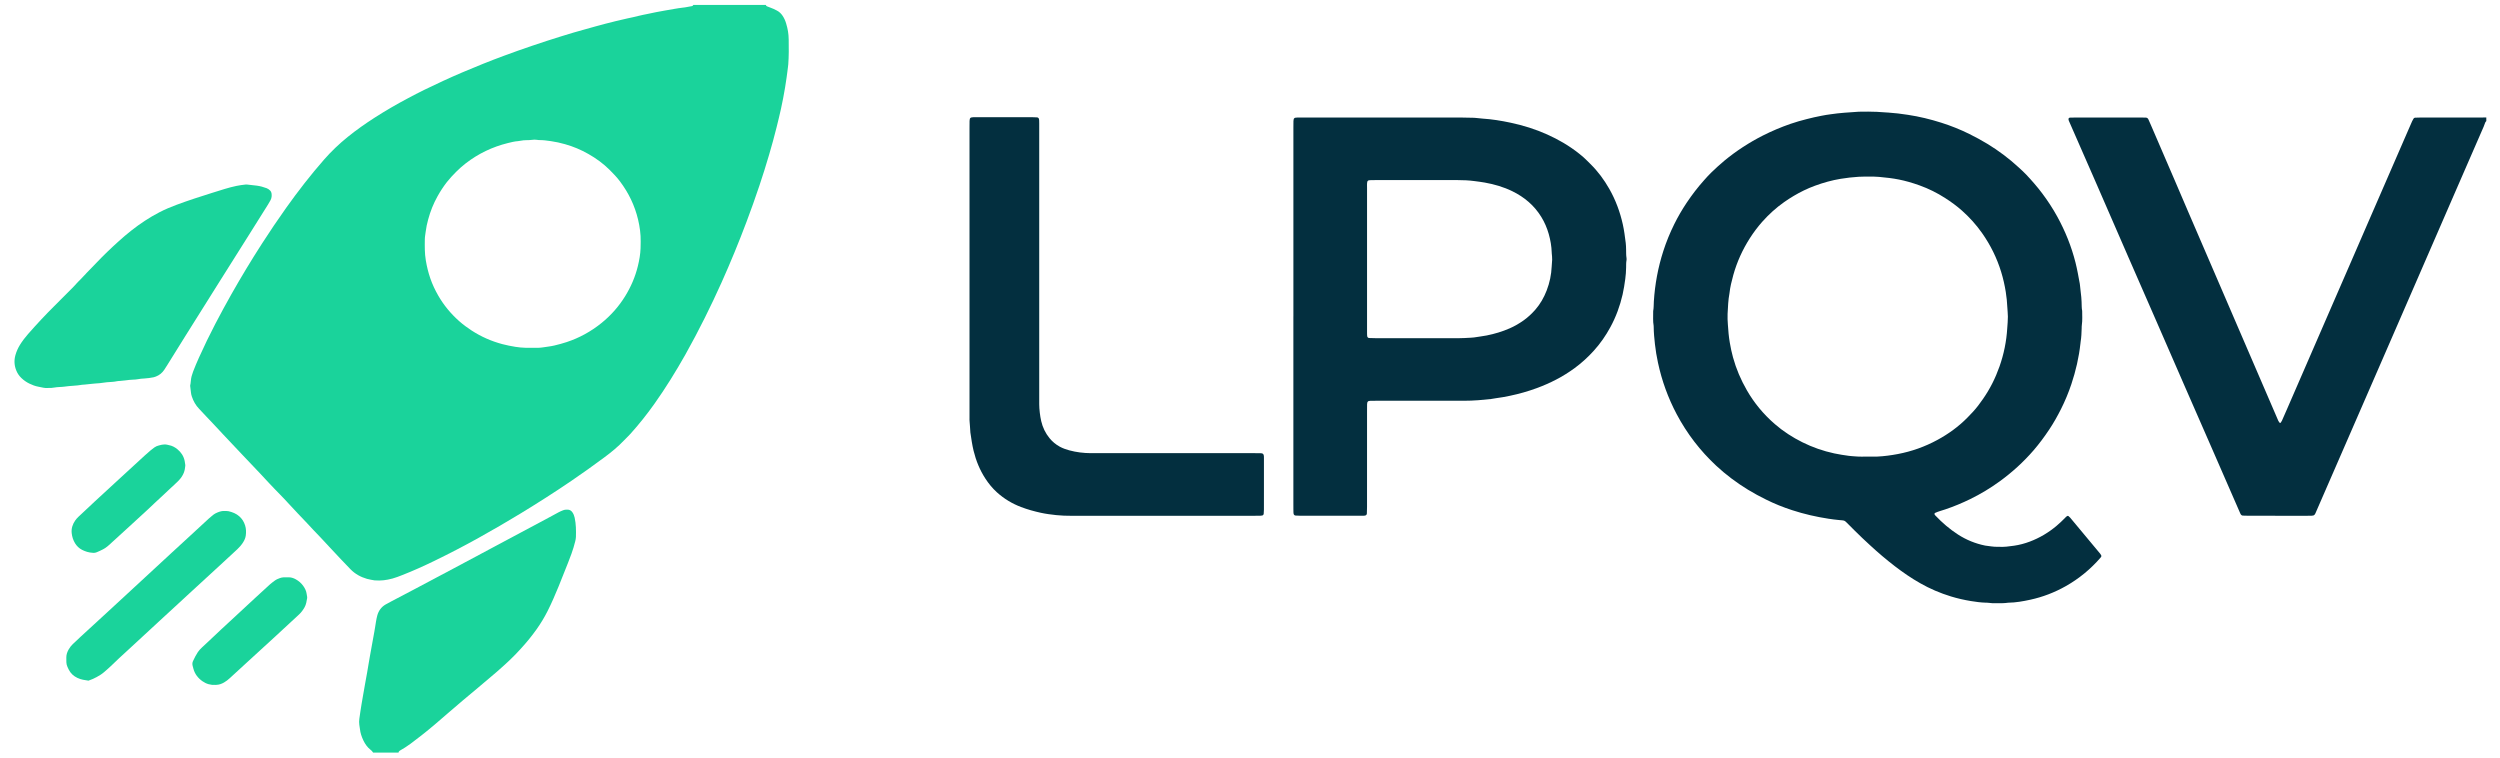
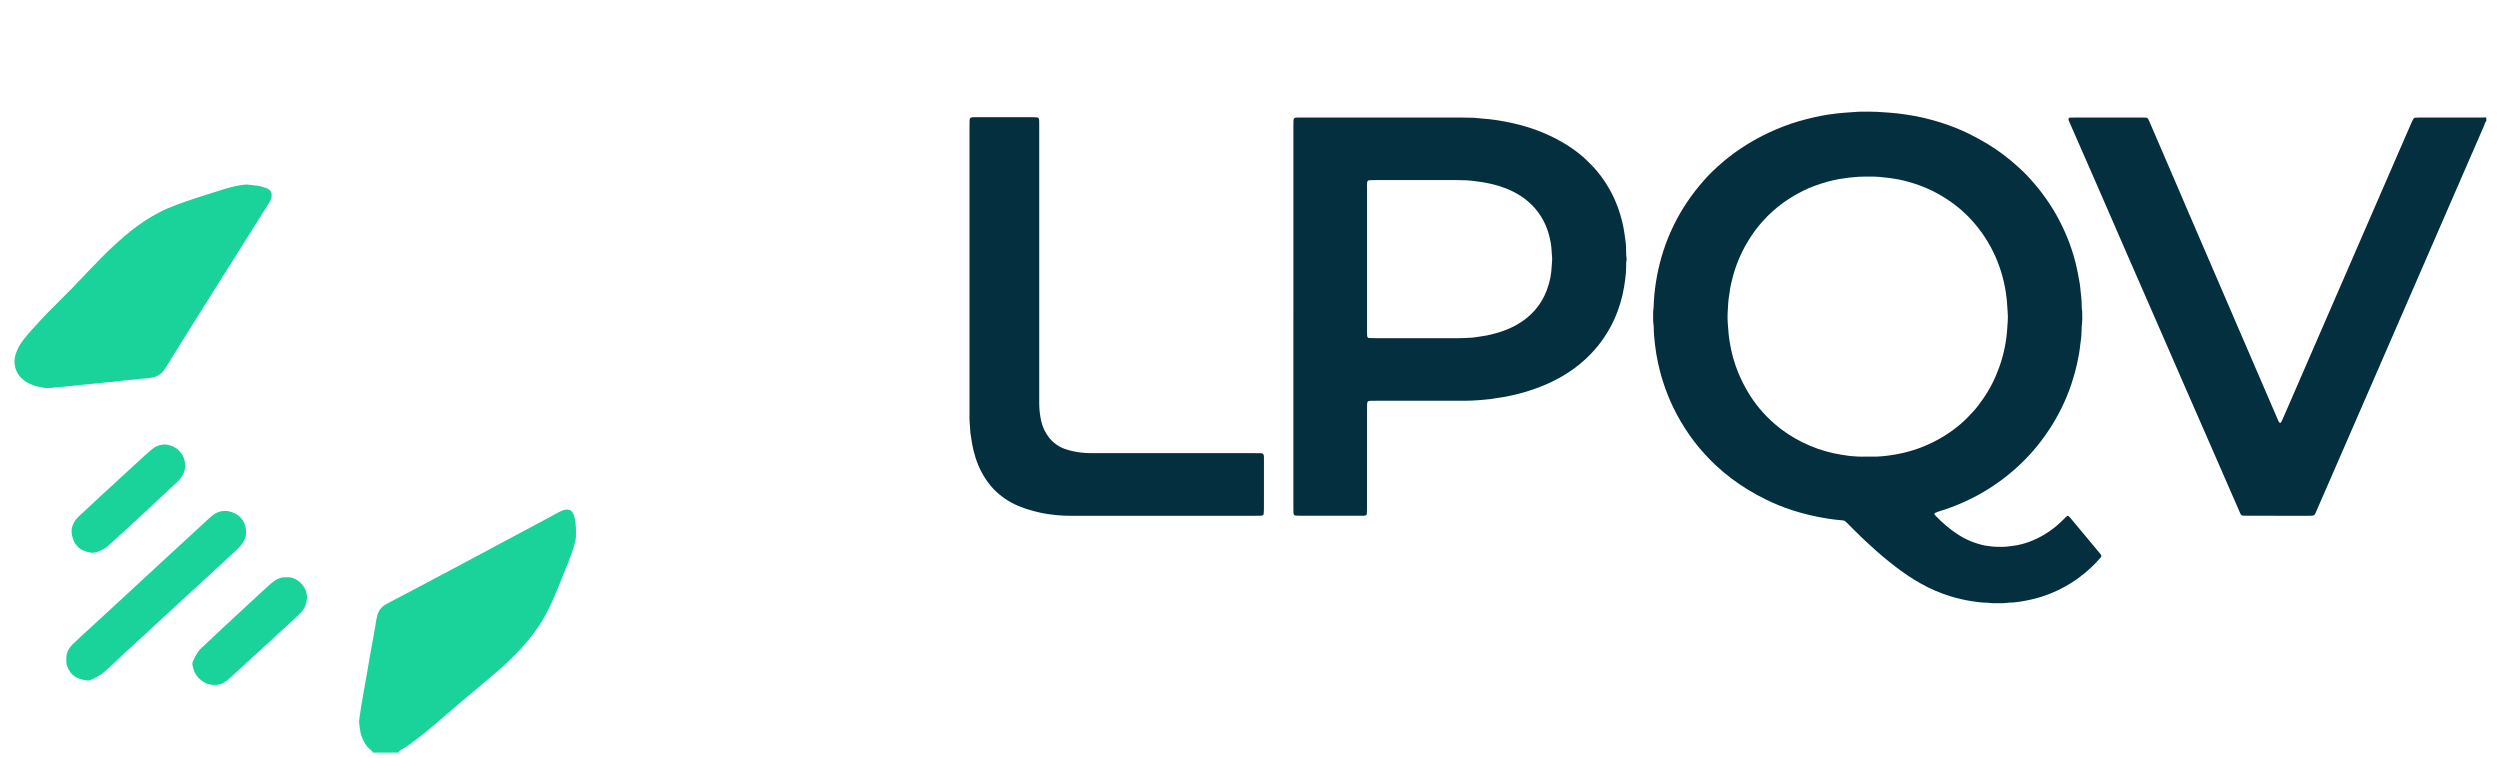
<svg xmlns="http://www.w3.org/2000/svg" width="132" height="40" viewBox="0 0 132 40" fill="none">
-   <path d="M40.436 0.261C40.444 0.293 40.463 0.319 40.493 0.332C40.552 0.356 40.611 0.381 40.672 0.401C40.793 0.441 40.906 0.498 41.02 0.557C41.146 0.622 41.244 0.717 41.322 0.834C41.406 0.958 41.465 1.094 41.508 1.238C41.595 1.532 41.638 1.769 41.643 2.085C41.65 2.522 41.653 2.958 41.621 3.394C41.617 3.447 41.609 3.499 41.603 3.552C41.594 3.626 41.581 3.699 41.575 3.773C41.566 3.88 41.551 3.985 41.533 4.09C41.503 4.268 41.48 4.447 41.451 4.626C41.392 5.005 41.313 5.379 41.234 5.754C41.165 6.076 41.082 6.395 41.005 6.716C40.886 7.201 40.751 7.683 40.611 8.162C40.45 8.714 40.277 9.261 40.095 9.806C39.883 10.441 39.657 11.072 39.421 11.7C39.013 12.785 38.573 13.857 38.098 14.915C37.815 15.546 37.519 16.17 37.21 16.789C36.886 17.436 36.551 18.077 36.196 18.707C35.689 19.606 35.148 20.484 34.55 21.326C34.161 21.873 33.745 22.398 33.297 22.896C33.254 22.944 33.209 22.989 33.164 23.035C33.09 23.11 33.013 23.184 32.94 23.261C32.632 23.587 32.286 23.869 31.927 24.136C31.347 24.567 30.759 24.987 30.161 25.394C29.282 25.993 28.386 26.563 27.478 27.116C26.752 27.559 26.016 27.984 25.273 28.398C24.511 28.822 23.738 29.224 22.954 29.605C22.391 29.879 21.82 30.138 21.235 30.366C21.067 30.431 20.9 30.499 20.725 30.546C20.379 30.638 20.125 30.668 19.779 30.644C19.724 30.64 19.459 30.587 19.374 30.563C19.041 30.466 18.746 30.304 18.503 30.054C18.34 29.886 18.178 29.718 18.018 29.547C17.808 29.321 17.599 29.095 17.385 28.872C17.23 28.712 17.081 28.546 16.929 28.382C16.907 28.359 16.885 28.335 16.863 28.313C16.638 28.086 16.425 27.849 16.207 27.617C16.04 27.438 15.869 27.263 15.701 27.086C15.533 26.908 15.368 26.727 15.201 26.549C15.063 26.401 14.928 26.251 14.784 26.109C14.587 25.915 14.402 25.709 14.21 25.511C14.04 25.335 13.876 25.153 13.709 24.974C13.6 24.858 13.49 24.743 13.38 24.627C13.197 24.434 13.014 24.242 12.831 24.049C12.685 23.895 12.539 23.74 12.393 23.585C12.196 23.377 11.999 23.168 11.802 22.959C11.65 22.796 11.498 22.632 11.345 22.469C11.316 22.438 11.288 22.406 11.258 22.376C11.003 22.119 10.765 21.847 10.514 21.587C10.333 21.4 10.21 21.18 10.128 20.933C10.105 20.862 10.087 20.791 10.081 20.716C10.079 20.695 10.077 20.673 10.074 20.652C10.063 20.557 10.052 20.462 10.04 20.368C10.058 20.284 10.07 20.2 10.076 20.115C10.088 19.944 10.135 19.781 10.196 19.621C10.291 19.372 10.395 19.127 10.504 18.885C10.775 18.284 11.061 17.69 11.366 17.105C11.642 16.577 11.925 16.053 12.218 15.535C12.732 14.627 13.27 13.735 13.835 12.859C14.244 12.224 14.666 11.598 15.104 10.982C15.733 10.098 16.398 9.241 17.113 8.424C17.493 7.99 17.908 7.596 18.355 7.234C18.811 6.865 19.289 6.529 19.781 6.213C20.354 5.845 20.942 5.505 21.544 5.186C21.825 5.037 22.107 4.887 22.393 4.748C23.062 4.423 23.736 4.109 24.421 3.818C25.144 3.51 25.873 3.216 26.611 2.944C27.099 2.763 27.589 2.589 28.082 2.422C28.605 2.245 29.13 2.072 29.658 1.91C30.084 1.779 30.511 1.649 30.942 1.534C31.28 1.443 31.615 1.341 31.955 1.256C32.347 1.159 32.736 1.054 33.132 0.971C33.329 0.93 33.526 0.888 33.722 0.837C33.876 0.797 34.033 0.77 34.189 0.737C34.49 0.673 34.791 0.608 35.095 0.559C35.42 0.507 35.742 0.438 36.07 0.401C36.101 0.398 36.133 0.396 36.165 0.39C36.29 0.368 36.416 0.346 36.541 0.322C36.574 0.316 36.593 0.29 36.608 0.261H40.436ZM28.039 18.364C28.071 18.364 28.103 18.364 28.135 18.364C28.316 18.367 28.498 18.37 28.676 18.34C28.875 18.307 29.076 18.29 29.273 18.242C29.49 18.19 29.705 18.133 29.917 18.063C30.59 17.841 31.201 17.505 31.753 17.06C32.254 16.657 32.675 16.181 33.013 15.632C33.316 15.139 33.542 14.614 33.679 14.051C33.755 13.741 33.811 13.427 33.822 13.106C33.827 12.989 33.826 12.872 33.828 12.755C33.835 12.359 33.78 11.971 33.689 11.587C33.514 10.851 33.192 10.187 32.739 9.583C32.573 9.361 32.382 9.162 32.186 8.967C31.851 8.635 31.474 8.36 31.065 8.129C30.657 7.899 30.284 7.742 29.834 7.613C29.589 7.544 29.341 7.487 29.087 7.452C28.877 7.422 28.667 7.392 28.453 7.396C28.411 7.396 28.369 7.386 28.327 7.381C28.253 7.373 28.178 7.37 28.104 7.383C28.009 7.399 27.914 7.397 27.818 7.4C27.701 7.403 27.585 7.407 27.47 7.434C27.429 7.443 27.386 7.451 27.344 7.453C27.163 7.465 26.987 7.511 26.813 7.554C25.997 7.756 25.255 8.111 24.589 8.626C24.413 8.763 24.246 8.911 24.088 9.069C23.915 9.243 23.747 9.42 23.596 9.613C23.413 9.849 23.25 10.098 23.105 10.358C22.886 10.75 22.72 11.163 22.605 11.597C22.55 11.803 22.503 12.01 22.478 12.222C22.462 12.359 22.432 12.495 22.431 12.633C22.426 13.006 22.42 13.377 22.483 13.748C22.537 14.074 22.615 14.393 22.723 14.705C22.831 15.018 22.972 15.315 23.136 15.602C23.43 16.114 23.801 16.562 24.242 16.954C24.449 17.137 24.671 17.302 24.903 17.452C25.407 17.779 25.948 18.017 26.528 18.171C26.754 18.231 26.983 18.275 27.213 18.313C27.393 18.343 27.572 18.358 27.752 18.363C27.848 18.366 27.944 18.363 28.039 18.363L28.039 18.364Z" fill="#1AD39B" />
  <path d="M131.277 6.393C131.258 6.418 131.229 6.44 131.22 6.468C131.172 6.621 131.104 6.765 131.04 6.911C130.552 8.033 130.063 9.154 129.575 10.276C128.985 11.632 128.396 12.988 127.807 14.344C127.362 15.368 126.917 16.393 126.471 17.417C126.009 18.48 125.546 19.544 125.083 20.607C124.722 21.436 124.361 22.265 124 23.094C123.622 23.962 123.244 24.83 122.866 25.698C122.67 26.146 122.475 26.595 122.28 27.044C122.259 27.093 122.241 27.143 122.204 27.183C122.19 27.197 122.171 27.21 122.152 27.216C122.122 27.224 122.09 27.229 122.058 27.23C121.973 27.233 121.888 27.233 121.803 27.233C120.782 27.233 119.762 27.233 118.741 27.232C118.635 27.232 118.529 27.229 118.423 27.224C118.364 27.222 118.327 27.184 118.3 27.136C118.289 27.117 118.281 27.098 118.273 27.078C117.775 25.937 117.278 24.796 116.78 23.655C116.299 22.554 115.816 21.453 115.335 20.352C114.842 19.221 114.349 18.089 113.856 16.958C113.362 15.827 112.866 14.698 112.373 13.566C111.782 12.211 111.194 10.854 110.603 9.499C110.16 8.485 109.715 7.472 109.271 6.459C109.246 6.401 109.213 6.344 109.217 6.278C109.218 6.26 109.231 6.237 109.246 6.227C109.262 6.215 109.286 6.212 109.307 6.211C109.392 6.208 109.477 6.206 109.562 6.206C110.72 6.206 111.879 6.206 113.038 6.206C113.123 6.206 113.208 6.21 113.293 6.209C113.367 6.209 113.411 6.25 113.439 6.312C113.484 6.408 113.526 6.506 113.568 6.604C113.994 7.59 114.419 8.577 114.844 9.564C115.075 10.101 115.303 10.64 115.535 11.177C116.065 12.408 116.597 13.638 117.127 14.869C117.451 15.621 117.775 16.373 118.099 17.125C118.752 18.639 119.404 20.153 120.057 21.667C120.137 21.853 120.216 22.038 120.297 22.224C120.31 22.252 120.33 22.278 120.348 22.304C120.367 22.332 120.412 22.338 120.426 22.314C120.448 22.278 120.473 22.243 120.49 22.204C120.581 22 120.669 21.795 120.759 21.591C121.221 20.527 121.683 19.464 122.145 18.4C122.488 17.61 122.831 16.82 123.175 16.029C123.471 15.347 123.769 14.664 124.066 13.981C124.405 13.201 124.743 12.42 125.082 11.639C125.375 10.966 125.667 10.293 125.96 9.62C126.307 8.82 126.655 8.02 127.003 7.22C127.121 6.947 127.24 6.674 127.36 6.401C127.382 6.353 127.407 6.306 127.436 6.262C127.453 6.236 127.479 6.215 127.514 6.214C127.61 6.211 127.706 6.207 127.801 6.206C128.843 6.206 129.885 6.206 130.927 6.206C131.044 6.206 131.16 6.203 131.277 6.202L131.277 6.393Z" fill="#032F3F" />
  <path d="M19.703 39.739C19.665 39.674 19.611 39.623 19.552 39.577C19.39 39.448 19.277 39.283 19.188 39.099C19.096 38.906 19.027 38.706 19.005 38.492C18.997 38.417 18.983 38.344 18.972 38.271C18.956 38.165 18.958 38.059 18.973 37.953C19.01 37.701 19.043 37.448 19.087 37.196C19.114 37.039 19.14 36.882 19.168 36.725C19.242 36.317 19.308 35.908 19.386 35.501C19.441 35.209 19.479 34.913 19.536 34.621C19.618 34.204 19.681 33.784 19.763 33.367C19.798 33.189 19.82 33.01 19.851 32.831C19.871 32.716 19.891 32.6 19.923 32.488C19.993 32.244 20.134 32.049 20.356 31.919C20.466 31.855 20.579 31.796 20.692 31.737C21.115 31.514 21.539 31.293 21.961 31.07C22.318 30.882 22.674 30.691 23.03 30.502C23.321 30.347 23.612 30.194 23.903 30.039C24.868 29.524 25.833 29.009 26.797 28.493C27.472 28.133 28.147 27.773 28.821 27.413C29.046 27.293 29.271 27.173 29.494 27.049C29.569 27.008 29.647 26.976 29.726 26.945C29.806 26.912 29.89 26.905 29.976 26.909C30.079 26.913 30.158 26.96 30.217 27.042C30.28 27.13 30.319 27.227 30.342 27.333C30.415 27.669 30.419 28.008 30.409 28.349C30.407 28.424 30.392 28.497 30.375 28.57C30.32 28.797 30.252 29.021 30.172 29.241C30.114 29.401 30.054 29.56 29.991 29.718C29.827 30.133 29.665 30.549 29.495 30.962C29.314 31.404 29.125 31.844 28.909 32.271C28.741 32.604 28.548 32.922 28.332 33.226C28.074 33.591 27.791 33.935 27.488 34.264C27.309 34.46 27.126 34.653 26.933 34.835C26.701 35.054 26.465 35.269 26.224 35.478C25.895 35.763 25.561 36.042 25.227 36.322C24.697 36.765 24.165 37.206 23.645 37.661C23.189 38.06 22.73 38.455 22.253 38.829C22.061 38.98 21.867 39.129 21.671 39.274C21.491 39.407 21.302 39.526 21.108 39.636C21.071 39.657 21.046 39.693 21.043 39.739H19.703Z" fill="#1AD39B" />
  <path d="M98.613 5.894H98.645C98.937 5.894 99.255 5.909 99.599 5.938C99.631 5.94 99.663 5.941 99.695 5.943C100.063 5.967 100.362 6.006 100.739 6.063C101.339 6.153 101.927 6.297 102.504 6.48C103.011 6.641 103.504 6.838 103.981 7.074C104.306 7.235 104.623 7.407 104.932 7.594C105.525 7.954 106.076 8.369 106.586 8.839C106.719 8.961 106.853 9.082 106.978 9.213C107.277 9.53 107.564 9.858 107.826 10.207C108.121 10.599 108.388 11.008 108.624 11.437C109.046 12.205 109.371 13.011 109.586 13.862C109.68 14.234 109.745 14.611 109.814 14.988C109.824 15.04 109.827 15.093 109.832 15.146C109.843 15.242 109.849 15.337 109.863 15.432C109.89 15.601 109.898 15.771 109.908 15.94C109.917 16.1 109.906 16.26 109.939 16.418C109.937 16.662 109.958 16.907 109.922 17.151C109.912 17.213 109.914 17.278 109.912 17.342C109.905 17.576 109.896 17.809 109.858 18.041C109.853 18.073 109.85 18.105 109.847 18.136C109.768 18.869 109.602 19.582 109.369 20.281C109.217 20.735 109.033 21.177 108.818 21.605C108.631 21.976 108.427 22.337 108.197 22.683C107.943 23.064 107.671 23.431 107.372 23.778C106.841 24.392 106.245 24.934 105.589 25.412C105.098 25.769 104.58 26.082 104.034 26.349C103.604 26.559 103.164 26.744 102.709 26.896C102.528 26.957 102.342 27.003 102.168 27.084C102.145 27.095 102.132 27.146 102.148 27.166C102.155 27.175 102.16 27.184 102.166 27.193C102.172 27.202 102.179 27.21 102.186 27.218C102.546 27.597 102.939 27.937 103.379 28.221C103.822 28.507 104.301 28.702 104.817 28.807C105.028 28.832 105.237 28.873 105.45 28.872C105.482 28.871 105.514 28.87 105.546 28.872C105.813 28.887 106.077 28.852 106.339 28.814C106.623 28.773 106.901 28.699 107.17 28.598C107.693 28.401 108.165 28.12 108.591 27.76C108.738 27.636 108.877 27.505 109.011 27.369C109.056 27.323 109.097 27.273 109.155 27.244C109.174 27.234 109.197 27.233 109.214 27.248C109.247 27.275 109.28 27.303 109.307 27.335C109.525 27.596 109.743 27.858 109.96 28.119C110.259 28.479 110.559 28.839 110.858 29.198C110.892 29.239 110.926 29.28 110.947 29.33C110.956 29.351 110.958 29.37 110.945 29.39C110.933 29.408 110.924 29.428 110.91 29.443C110.382 30.051 109.77 30.556 109.069 30.951C108.481 31.282 107.858 31.522 107.2 31.665C106.816 31.749 106.428 31.818 106.033 31.823C105.811 31.857 105.588 31.85 105.365 31.85C105.248 31.85 105.131 31.851 105.015 31.831C104.963 31.821 104.909 31.823 104.856 31.822C104.59 31.814 104.327 31.779 104.065 31.736C103.708 31.678 103.356 31.597 103.01 31.492C102.439 31.317 101.893 31.084 101.374 30.787C100.912 30.523 100.474 30.223 100.052 29.899C99.596 29.549 99.159 29.177 98.737 28.787C98.456 28.528 98.176 28.267 97.906 27.995C97.809 27.897 97.712 27.798 97.613 27.701C97.363 27.456 97.435 27.489 97.091 27.457C96.911 27.441 96.732 27.417 96.553 27.39C95.901 27.29 95.259 27.144 94.632 26.939C94.157 26.785 93.693 26.6 93.245 26.376C92.921 26.215 92.602 26.046 92.294 25.857C91.694 25.489 91.132 25.07 90.617 24.591C89.769 23.801 89.073 22.895 88.529 21.87C88.073 21.009 87.745 20.102 87.541 19.15C87.472 18.828 87.417 18.502 87.381 18.174C87.347 17.867 87.317 17.561 87.315 17.251C87.315 17.23 87.315 17.208 87.311 17.188C87.268 16.955 87.292 16.721 87.287 16.487C87.286 16.466 87.284 16.444 87.288 16.423C87.321 16.255 87.312 16.084 87.323 15.914C87.38 15.008 87.544 14.121 87.823 13.256C87.98 12.768 88.173 12.297 88.4 11.838C88.593 11.447 88.813 11.07 89.055 10.707C89.334 10.291 89.636 9.894 89.971 9.521C90.098 9.379 90.225 9.234 90.363 9.103C90.586 8.89 90.811 8.679 91.049 8.483C91.675 7.967 92.351 7.528 93.074 7.16C93.549 6.919 94.038 6.714 94.54 6.539C94.821 6.44 95.108 6.363 95.396 6.288C95.653 6.221 95.912 6.163 96.173 6.113C96.34 6.081 96.507 6.051 96.676 6.031C96.908 6.003 97.139 5.966 97.373 5.953C97.627 5.939 97.881 5.912 98.135 5.899C98.294 5.891 98.454 5.897 98.613 5.897L98.613 5.894ZM98.617 24.108C98.787 24.108 98.957 24.115 99.127 24.107C99.488 24.09 99.845 24.041 100.201 23.974C100.938 23.835 101.635 23.586 102.293 23.229C102.876 22.913 103.408 22.528 103.875 22.055C104.077 21.851 104.275 21.643 104.449 21.414C104.533 21.304 104.613 21.191 104.693 21.078C105.069 20.544 105.357 19.965 105.574 19.35C105.805 18.694 105.942 18.018 105.983 17.324C105.994 17.122 106.019 16.922 106.016 16.719C106.015 16.559 105.996 16.4 105.988 16.241C105.975 15.965 105.949 15.69 105.905 15.416C105.848 15.059 105.768 14.706 105.662 14.36C105.436 13.622 105.098 12.938 104.654 12.307C104.347 11.87 103.992 11.476 103.593 11.121C103.314 10.873 103.014 10.655 102.7 10.454C102.278 10.183 101.831 9.961 101.359 9.791C100.524 9.492 99.982 9.409 99.216 9.34C99.046 9.325 98.876 9.324 98.706 9.325C98.515 9.327 98.323 9.321 98.132 9.334C97.814 9.354 97.499 9.39 97.183 9.442C96.72 9.519 96.272 9.644 95.832 9.806C95.633 9.879 95.437 9.961 95.246 10.054C94.881 10.231 94.535 10.438 94.204 10.67C93.775 10.971 93.392 11.321 93.044 11.712C92.804 11.984 92.587 12.273 92.392 12.578C92.006 13.182 91.712 13.828 91.519 14.52C91.431 14.838 91.351 15.158 91.316 15.487C91.247 15.843 91.238 16.205 91.217 16.566C91.206 16.757 91.22 16.948 91.232 17.14C91.252 17.459 91.279 17.776 91.333 18.091C91.377 18.354 91.433 18.613 91.503 18.87C91.671 19.479 91.916 20.053 92.231 20.6C92.621 21.28 93.115 21.874 93.706 22.387C94.15 22.773 94.64 23.09 95.165 23.351C95.7 23.617 96.261 23.813 96.846 23.939C97.105 23.995 97.368 24.034 97.631 24.07C97.757 24.087 97.885 24.089 98.012 24.101C98.214 24.119 98.415 24.107 98.617 24.108Z" fill="#032F3F" />
  <path d="M68.291 16.707C68.291 13.386 68.291 10.065 68.291 6.743C68.291 6.626 68.292 6.509 68.294 6.392C68.294 6.361 68.302 6.33 68.307 6.298C68.312 6.261 68.356 6.219 68.393 6.216C68.424 6.213 68.456 6.208 68.488 6.207C68.594 6.206 68.7 6.206 68.806 6.206C71.592 6.206 74.376 6.206 77.162 6.206C77.385 6.206 77.608 6.213 77.831 6.219C77.884 6.22 77.937 6.228 77.989 6.233C78.085 6.243 78.179 6.257 78.275 6.262C78.775 6.293 79.267 6.374 79.756 6.478C80.423 6.619 81.072 6.821 81.694 7.101C82.297 7.373 82.866 7.703 83.384 8.117C83.542 8.243 83.696 8.374 83.836 8.521C83.88 8.567 83.925 8.611 83.971 8.656C84.369 9.046 84.696 9.49 84.971 9.973C85.305 10.56 85.537 11.186 85.684 11.845C85.756 12.168 85.796 12.494 85.838 12.821C85.853 12.937 85.855 13.055 85.858 13.172C85.862 13.321 85.855 13.47 85.879 13.618C85.886 13.659 85.886 13.704 85.879 13.745C85.856 13.872 85.861 13.999 85.859 14.127C85.856 14.329 85.841 14.531 85.814 14.731C85.776 15.005 85.735 15.278 85.674 15.549C85.535 16.154 85.324 16.731 85.027 17.276C84.787 17.717 84.504 18.128 84.168 18.501C83.854 18.851 83.51 19.165 83.131 19.443C82.517 19.892 81.847 20.234 81.135 20.495C80.676 20.664 80.206 20.797 79.727 20.897C79.477 20.949 79.227 20.996 78.974 21.027C78.889 21.038 78.806 21.059 78.722 21.068C78.5 21.091 78.278 21.114 78.056 21.131C77.802 21.15 77.547 21.16 77.292 21.16C75.751 21.159 74.209 21.16 72.668 21.16C72.562 21.16 72.455 21.16 72.349 21.163C72.318 21.164 72.287 21.173 72.255 21.178C72.237 21.182 72.198 21.226 72.195 21.248C72.191 21.279 72.182 21.31 72.182 21.342C72.18 21.448 72.18 21.555 72.18 21.661C72.18 23.364 72.18 25.067 72.179 26.77C72.179 26.887 72.174 27.004 72.17 27.121C72.169 27.172 72.118 27.22 72.067 27.224C72.046 27.226 72.025 27.23 72.004 27.23C71.94 27.232 71.876 27.232 71.812 27.232C71.377 27.233 70.941 27.232 70.505 27.232C69.899 27.232 69.293 27.233 68.687 27.232C68.592 27.232 68.496 27.226 68.401 27.221C68.351 27.219 68.305 27.169 68.3 27.116C68.298 27.095 68.294 27.074 68.294 27.053C68.292 27 68.291 26.946 68.291 26.893C68.29 26.787 68.29 26.68 68.29 26.574C68.29 23.285 68.29 19.995 68.29 16.706L68.291 16.707ZM72.18 13.686V14.964C72.18 15.794 72.18 16.625 72.18 17.455C72.18 17.519 72.18 17.583 72.181 17.647C72.181 17.678 72.185 17.71 72.187 17.742C72.191 17.799 72.233 17.845 72.286 17.847C72.403 17.851 72.52 17.856 72.636 17.856C74.082 17.857 75.528 17.856 76.974 17.858C77.208 17.858 77.441 17.842 77.675 17.83C77.728 17.828 77.781 17.825 77.834 17.816C78.053 17.778 78.276 17.757 78.495 17.713C78.913 17.629 79.319 17.509 79.71 17.337C79.975 17.222 80.221 17.077 80.456 16.91C80.681 16.748 80.883 16.559 81.066 16.35C81.327 16.05 81.521 15.709 81.664 15.338C81.823 14.928 81.911 14.502 81.93 14.063C81.935 13.946 81.949 13.829 81.954 13.713C81.959 13.597 81.94 13.48 81.932 13.364C81.931 13.353 81.932 13.342 81.931 13.332C81.92 13 81.864 12.676 81.774 12.357C81.683 12.038 81.554 11.735 81.38 11.453C81.007 10.846 80.484 10.406 79.849 10.096C79.388 9.871 78.899 9.729 78.394 9.639C78.216 9.607 78.037 9.587 77.858 9.562C77.562 9.522 77.266 9.509 76.968 9.509C75.532 9.509 74.097 9.509 72.662 9.509C72.577 9.509 72.492 9.508 72.407 9.51C72.364 9.511 72.322 9.516 72.28 9.519C72.243 9.521 72.199 9.565 72.192 9.599C72.171 9.705 72.18 9.811 72.18 9.917C72.179 11.174 72.18 12.43 72.18 13.686Z" fill="#032F3F" />
  <path d="M51.19 14.304C51.19 11.781 51.19 9.258 51.19 6.735C51.19 6.617 51.191 6.5 51.193 6.383C51.193 6.352 51.201 6.32 51.205 6.289C51.209 6.25 51.25 6.206 51.286 6.202C51.317 6.197 51.349 6.191 51.38 6.19C51.455 6.187 51.529 6.187 51.603 6.187C52.56 6.187 53.517 6.187 54.474 6.187C54.569 6.187 54.665 6.193 54.76 6.198C54.813 6.201 54.857 6.248 54.861 6.302C54.863 6.323 54.867 6.344 54.868 6.366C54.87 6.419 54.87 6.472 54.871 6.525C54.871 6.632 54.871 6.738 54.871 6.845C54.871 11.582 54.871 16.32 54.871 21.057C54.871 21.153 54.87 21.248 54.871 21.344C54.872 21.606 54.915 21.974 54.975 22.23C55.053 22.567 55.197 22.871 55.418 23.139C55.569 23.323 55.747 23.47 55.955 23.584C56.114 23.671 56.284 23.73 56.459 23.778C56.831 23.879 57.209 23.924 57.594 23.927C57.689 23.927 57.785 23.927 57.881 23.927C60.677 23.927 63.473 23.927 66.269 23.927C66.375 23.927 66.481 23.929 66.588 23.931C66.608 23.932 66.629 23.939 66.65 23.942C66.67 23.945 66.71 23.987 66.717 24.006C66.741 24.078 66.735 24.153 66.736 24.227C66.736 24.812 66.736 25.398 66.736 25.983C66.736 26.292 66.737 26.601 66.735 26.91C66.735 26.984 66.728 27.058 66.723 27.132C66.721 27.171 66.679 27.215 66.643 27.219C66.611 27.223 66.58 27.23 66.548 27.23C66.442 27.232 66.336 27.233 66.23 27.233C63.008 27.233 59.787 27.232 56.566 27.234C56.3 27.234 56.034 27.226 55.77 27.198C55.496 27.168 55.221 27.134 54.951 27.074C54.598 26.996 54.251 26.9 53.912 26.771C53.439 26.591 53.014 26.335 52.639 25.996C52.401 25.78 52.199 25.534 52.025 25.265C51.733 24.815 51.533 24.325 51.406 23.803C51.328 23.482 51.283 23.155 51.235 22.829C51.229 22.787 51.231 22.744 51.227 22.702C51.213 22.564 51.215 22.425 51.197 22.288C51.185 22.204 51.19 22.118 51.19 22.033C51.189 21.564 51.19 21.096 51.19 20.628C51.19 18.52 51.19 16.412 51.19 14.304Z" fill="#032F3F" />
  <path d="M2.539 20.486C2.382 20.505 2.206 20.452 2.03 20.419C1.863 20.389 1.703 20.328 1.549 20.253C1.395 20.177 1.255 20.08 1.132 19.962C1.015 19.852 0.924 19.719 0.863 19.57C0.754 19.305 0.736 19.036 0.812 18.758C0.866 18.561 0.949 18.378 1.056 18.205C1.179 18.006 1.323 17.82 1.476 17.644C1.707 17.379 1.943 17.12 2.183 16.863C2.618 16.396 3.079 15.954 3.526 15.499C3.705 15.317 3.892 15.142 4.059 14.948C4.114 14.884 4.179 14.828 4.238 14.766C4.333 14.667 4.428 14.566 4.523 14.466C4.538 14.45 4.551 14.434 4.566 14.418C4.935 14.05 5.284 13.662 5.661 13.302C6.068 12.912 6.482 12.53 6.925 12.18C7.393 11.81 7.889 11.481 8.419 11.207C8.712 11.055 9.016 10.928 9.325 10.813C9.943 10.583 10.569 10.381 11.198 10.184C11.421 10.115 11.646 10.049 11.867 9.976C12.07 9.909 12.278 9.865 12.484 9.816C12.639 9.779 12.799 9.767 12.957 9.745C12.988 9.741 13.02 9.742 13.052 9.745C13.221 9.763 13.39 9.779 13.559 9.802C13.738 9.826 13.913 9.874 14.082 9.938C14.151 9.965 14.212 10.01 14.265 10.063C14.304 10.102 14.327 10.149 14.336 10.203C14.357 10.333 14.344 10.458 14.281 10.575C14.24 10.65 14.198 10.724 14.153 10.796C13.814 11.337 13.475 11.878 13.135 12.418C12.619 13.237 12.102 14.056 11.587 14.875C10.992 15.82 10.398 16.766 9.805 17.713C9.483 18.227 9.164 18.743 8.844 19.257C8.788 19.348 8.731 19.438 8.672 19.526C8.562 19.689 8.417 19.81 8.232 19.881C8.192 19.896 8.152 19.912 8.111 19.92C7.954 19.949 7.797 19.975 7.637 19.983C7.51 19.99 7.383 19.999 7.257 20.025C7.185 20.04 7.11 20.041 7.035 20.045C6.897 20.051 6.76 20.064 6.623 20.084C6.528 20.098 6.433 20.104 6.338 20.113C6.285 20.118 6.23 20.116 6.179 20.128C6.022 20.164 5.863 20.167 5.704 20.178C5.683 20.18 5.661 20.18 5.64 20.183C5.514 20.2 5.388 20.219 5.261 20.232C5.134 20.246 5.006 20.245 4.88 20.263C4.743 20.281 4.605 20.292 4.467 20.306C4.425 20.31 4.382 20.307 4.34 20.315C4.026 20.374 3.705 20.366 3.39 20.416C3.306 20.43 3.22 20.428 3.135 20.435C3.051 20.442 2.965 20.443 2.882 20.461C2.777 20.484 2.671 20.485 2.538 20.485L2.539 20.486Z" fill="#1AD39B" />
  <path d="M4.671 35.939C4.573 35.922 4.479 35.906 4.384 35.891C4.278 35.874 4.179 35.836 4.083 35.791C3.884 35.697 3.731 35.555 3.631 35.358C3.607 35.31 3.586 35.262 3.563 35.214C3.527 35.135 3.507 35.053 3.504 34.967C3.501 34.882 3.502 34.797 3.502 34.712C3.501 34.558 3.552 34.42 3.627 34.288C3.686 34.186 3.756 34.093 3.841 34.012C3.98 33.88 4.118 33.748 4.259 33.618C4.634 33.272 5.01 32.928 5.386 32.583C5.723 32.274 6.055 31.96 6.394 31.654C6.576 31.491 6.753 31.322 6.933 31.156C7.323 30.795 7.714 30.435 8.104 30.074C8.432 29.771 8.759 29.468 9.087 29.165C9.345 28.927 9.604 28.69 9.862 28.453C10.253 28.093 10.645 27.734 11.034 27.372C11.105 27.307 11.178 27.246 11.253 27.187C11.321 27.134 11.396 27.094 11.475 27.061C11.603 27.007 11.734 26.969 11.876 26.98C11.94 26.985 12.006 26.978 12.067 26.992C12.276 27.041 12.473 27.118 12.636 27.263C12.783 27.393 12.882 27.552 12.941 27.74C12.997 27.918 13.001 28.097 12.977 28.277C12.96 28.404 12.908 28.522 12.839 28.631C12.753 28.767 12.65 28.888 12.533 28.997C12.283 29.228 12.034 29.46 11.784 29.691C11.495 29.957 11.206 30.223 10.916 30.489C10.603 30.777 10.29 31.064 9.977 31.352C9.789 31.525 9.602 31.698 9.415 31.871C9.094 32.166 8.773 32.461 8.453 32.756C8.257 32.936 8.063 33.117 7.868 33.297C7.485 33.651 7.102 34.003 6.72 34.357C6.431 34.624 6.138 34.887 5.859 35.164C5.753 35.268 5.637 35.363 5.526 35.462C5.399 35.576 5.256 35.668 5.106 35.748C4.965 35.823 4.82 35.889 4.671 35.939Z" fill="#1AD39B" />
-   <path d="M4.901 29.189C4.684 29.177 4.503 29.118 4.332 29.031C4.178 28.953 4.055 28.834 3.964 28.686C3.862 28.52 3.805 28.339 3.785 28.146C3.76 27.903 3.832 27.683 3.969 27.485C4.017 27.416 4.074 27.35 4.135 27.292C4.427 27.014 4.722 26.739 5.018 26.465C5.392 26.118 5.768 25.774 6.143 25.429C6.643 24.969 7.143 24.509 7.644 24.05C7.746 23.957 7.849 23.866 7.955 23.777C8.019 23.722 8.087 23.67 8.157 23.622C8.228 23.575 8.303 23.537 8.388 23.52C8.44 23.51 8.491 23.492 8.543 23.482C8.637 23.463 8.732 23.46 8.827 23.481C8.858 23.488 8.889 23.497 8.92 23.503C9.092 23.533 9.241 23.616 9.373 23.725C9.567 23.885 9.698 24.087 9.75 24.337C9.763 24.399 9.771 24.462 9.78 24.526C9.783 24.546 9.786 24.568 9.784 24.589C9.773 24.716 9.752 24.842 9.705 24.962C9.649 25.101 9.569 25.226 9.466 25.336C9.408 25.398 9.35 25.46 9.286 25.516C9.017 25.757 8.763 26.014 8.495 26.255C8.266 26.461 8.046 26.677 7.821 26.887C7.494 27.19 7.165 27.491 6.836 27.792C6.523 28.079 6.209 28.365 5.895 28.651C5.864 28.68 5.834 28.71 5.802 28.738C5.589 28.927 5.531 28.965 5.273 29.086C5.234 29.104 5.194 29.118 5.156 29.137C5.069 29.182 4.976 29.198 4.901 29.189Z" fill="#1AD39B" />
+   <path d="M4.901 29.189C4.684 29.177 4.503 29.118 4.332 29.031C4.178 28.953 4.055 28.834 3.964 28.686C3.862 28.52 3.805 28.339 3.785 28.146C3.76 27.903 3.832 27.683 3.969 27.485C4.017 27.416 4.074 27.35 4.135 27.292C4.427 27.014 4.722 26.739 5.018 26.465C5.392 26.118 5.768 25.774 6.143 25.429C6.643 24.969 7.143 24.509 7.644 24.05C7.746 23.957 7.849 23.866 7.955 23.777C8.019 23.722 8.087 23.67 8.157 23.622C8.228 23.575 8.303 23.537 8.388 23.52C8.44 23.51 8.491 23.492 8.543 23.482C8.637 23.463 8.732 23.46 8.827 23.481C8.858 23.488 8.889 23.497 8.92 23.503C9.092 23.533 9.241 23.616 9.373 23.725C9.567 23.885 9.698 24.087 9.75 24.337C9.763 24.399 9.771 24.462 9.78 24.526C9.783 24.546 9.786 24.568 9.784 24.589C9.773 24.716 9.752 24.842 9.705 24.962C9.649 25.101 9.569 25.226 9.466 25.336C9.408 25.398 9.35 25.46 9.286 25.516C9.017 25.757 8.763 26.014 8.495 26.255C8.266 26.461 8.046 26.677 7.821 26.887C7.494 27.19 7.165 27.491 6.836 27.792C6.523 28.079 6.209 28.365 5.895 28.651C5.864 28.68 5.834 28.71 5.802 28.738C5.589 28.927 5.531 28.965 5.273 29.086C5.234 29.104 5.194 29.118 5.156 29.137Z" fill="#1AD39B" />
  <path d="M15.132 30.482C15.174 30.482 15.217 30.482 15.259 30.482C15.39 30.485 15.51 30.527 15.621 30.59C15.771 30.674 15.901 30.785 16.002 30.923C16.097 31.053 16.17 31.194 16.191 31.357C16.197 31.41 16.209 31.461 16.217 31.514C16.22 31.535 16.222 31.557 16.218 31.577C16.188 31.744 16.168 31.914 16.081 32.065C16.002 32.204 15.91 32.333 15.792 32.442C15.363 32.838 14.936 33.236 14.506 33.632C14.053 34.049 13.598 34.463 13.144 34.879C12.807 35.188 12.47 35.495 12.135 35.805C12.041 35.892 11.941 35.97 11.83 36.034C11.709 36.104 11.581 36.152 11.44 36.159C11.419 36.16 11.398 36.161 11.377 36.163C11.123 36.179 10.893 36.113 10.686 35.967C10.454 35.803 10.287 35.589 10.212 35.309C10.198 35.258 10.184 35.207 10.171 35.155C10.15 35.071 10.152 34.988 10.19 34.907C10.265 34.742 10.348 34.582 10.447 34.431C10.476 34.386 10.509 34.345 10.545 34.306C10.587 34.258 10.633 34.213 10.68 34.17C11.009 33.87 11.329 33.56 11.655 33.255C11.965 32.965 12.278 32.678 12.59 32.39C12.893 32.109 13.196 31.826 13.5 31.546C13.75 31.315 13.999 31.085 14.252 30.857C14.33 30.787 14.417 30.725 14.502 30.661C14.588 30.597 14.685 30.555 14.786 30.52C14.847 30.499 14.909 30.487 14.973 30.483C15.025 30.48 15.079 30.482 15.132 30.482Z" fill="#1AD39B" />
</svg>